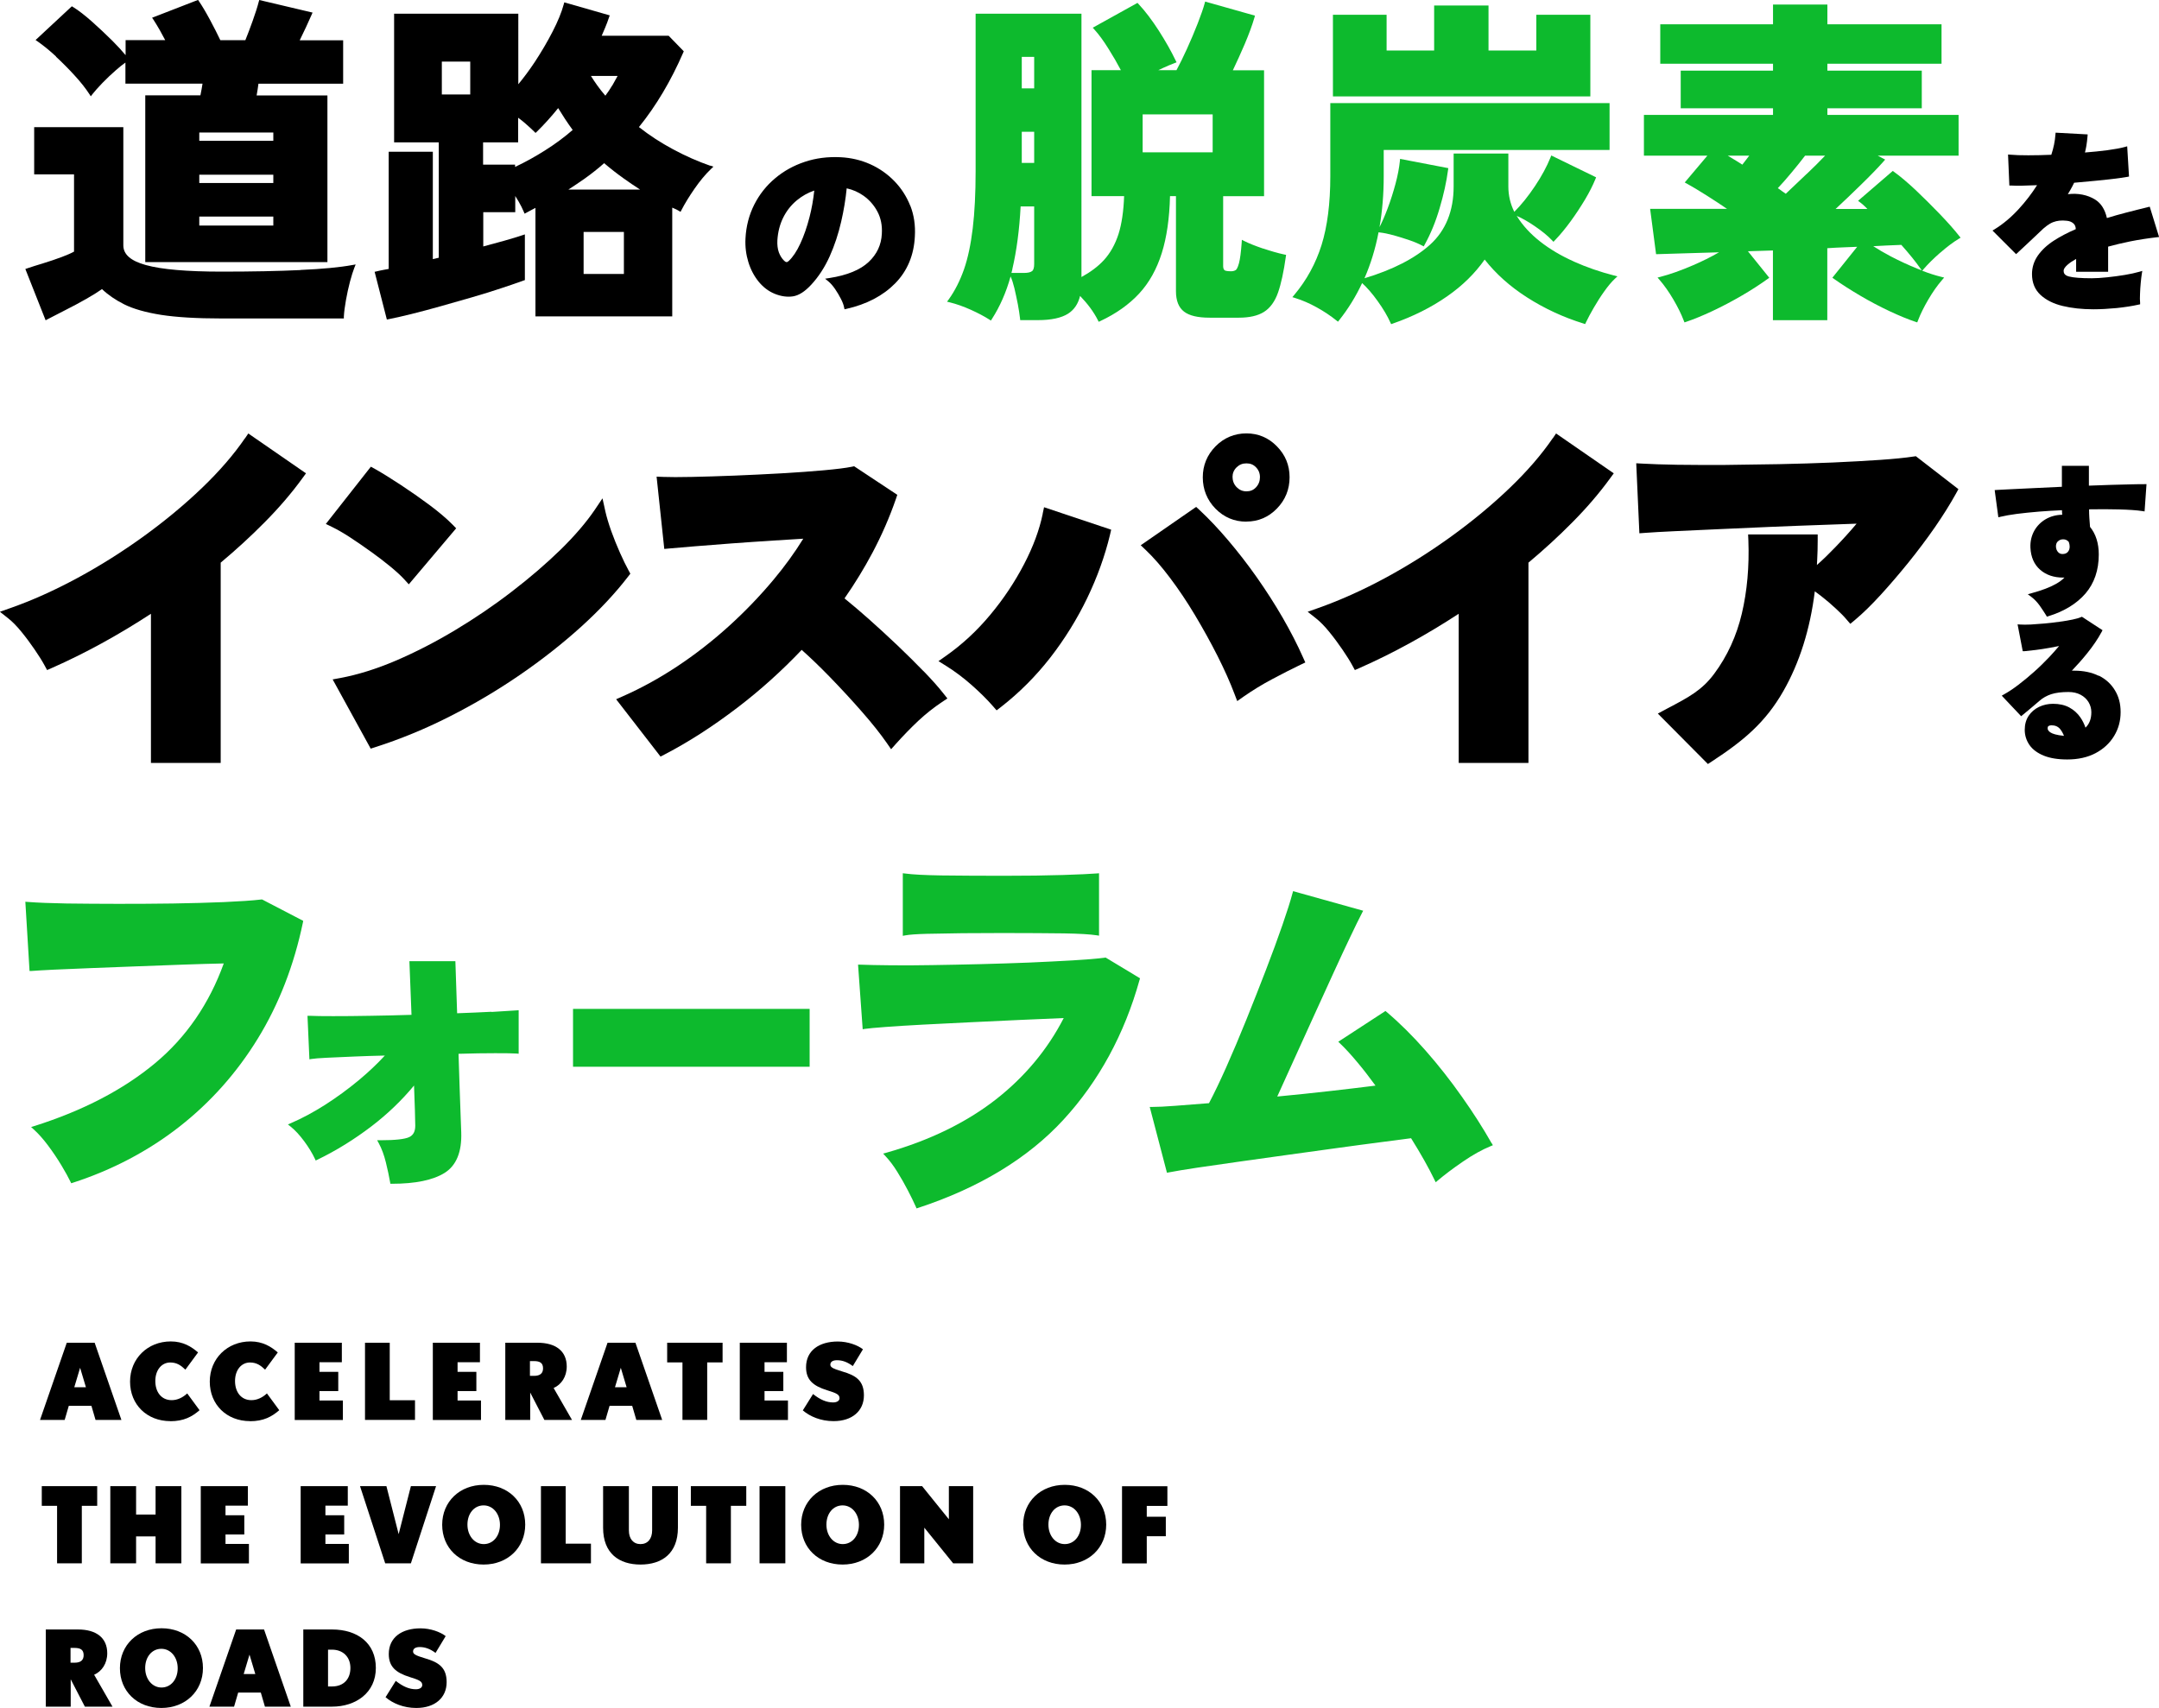
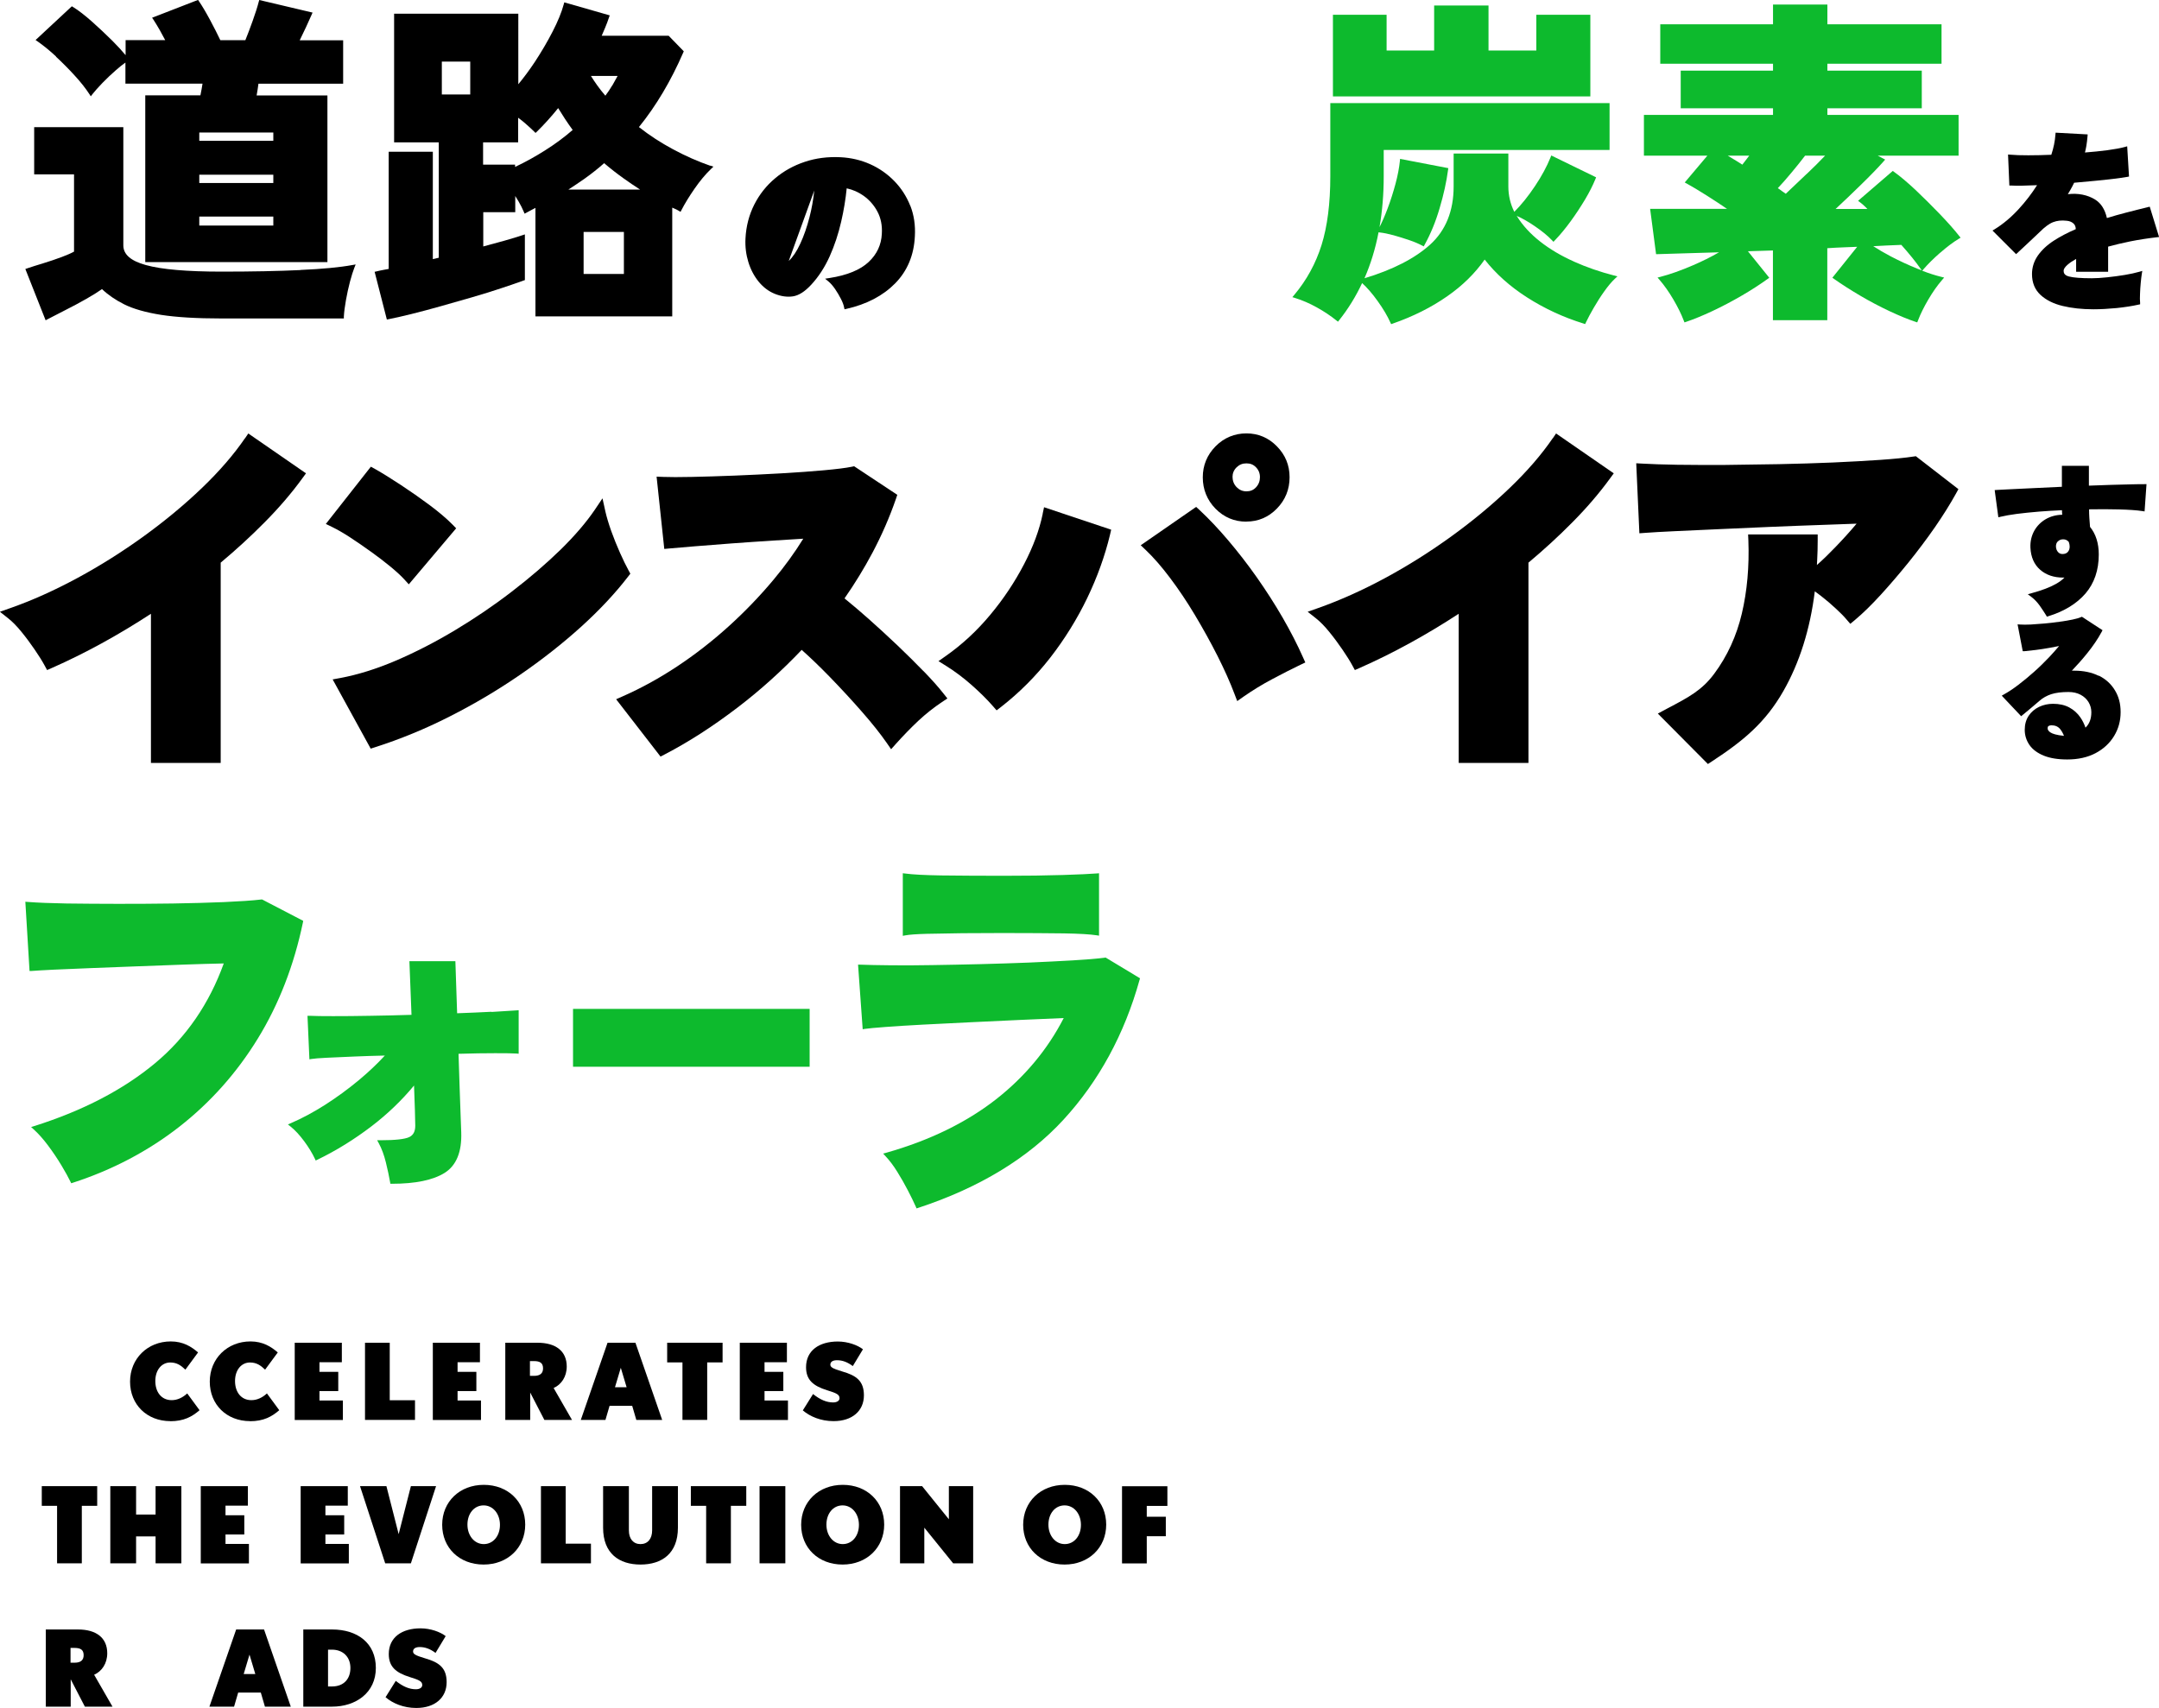
<svg xmlns="http://www.w3.org/2000/svg" id="_レイヤー_2" data-name="レイヤー 2" viewBox="0 0 247.01 195.43">
  <defs>
    <style>
      .cls-1 {
        fill: #0dba2d;
      }
    </style>
  </defs>
  <g id="_更新パート" data-name="更新パート">
    <g>
      <g>
        <g>
          <path d="M28.03,50.14c-1.28,1.87-2.93,3.78-4.91,5.68-1.99,1.91-4.23,3.77-6.66,5.53-2.43,1.76-4.98,3.37-7.59,4.78-2.61,1.41-5.2,2.58-7.72,3.46l-1.16.41.96.76c.47.37.98.89,1.5,1.53.54.66,1.05,1.35,1.52,2.04.47.69.85,1.29,1.12,1.79l.3.55.57-.25c3.74-1.65,7.54-3.73,11.31-6.19v17.07h7.98v-22.92c1.77-1.48,3.46-3.03,5.01-4.6,1.64-1.65,3.1-3.35,4.34-5.06l.41-.56-6.6-4.56-.38.56Z" />
          <path d="M42.46,63.14c.81.58,1.56,1.16,2.23,1.71.65.54,1.18,1.02,1.56,1.44l.52.57,5.42-6.41-.43-.44c-.68-.69-1.57-1.44-2.64-2.24-1.05-.78-2.15-1.55-3.26-2.28-1.11-.73-2.09-1.34-2.92-1.81l-.51-.28-5.15,6.55.76.37c.57.28,1.25.67,2.02,1.17.78.51,1.59,1.07,2.41,1.66Z" />
          <path d="M72.11,65.63l-.21-.39c-.28-.51-.6-1.17-.96-1.97-.36-.81-.7-1.65-1.01-2.51-.3-.85-.52-1.59-.66-2.2l-.34-1.54-.88,1.31c-.97,1.43-2.28,2.96-3.9,4.55-1.64,1.6-3.51,3.21-5.58,4.8-2.06,1.59-4.26,3.08-6.51,4.43-2.25,1.35-4.53,2.52-6.77,3.48-2.22.95-4.35,1.61-6.31,1.98l-.92.17,4.35,7.92.53-.17c2.84-.91,5.7-2.08,8.49-3.5,2.79-1.41,5.49-3.01,8.04-4.76,2.55-1.75,4.91-3.61,7.01-5.51,2.11-1.91,3.91-3.84,5.36-5.72l.27-.35Z" />
          <path d="M105.67,76.81c-.92-.95-1.93-1.95-3.01-2.98-1.09-1.04-2.21-2.06-3.31-3.04-.94-.83-1.85-1.61-2.73-2.32,1.17-1.68,2.25-3.44,3.2-5.23,1.05-1.98,1.95-4.04,2.67-6.12l.17-.5-4.94-3.27-.28.06c-.68.14-1.75.27-3.17.4-1.45.13-3.08.25-4.85.35-1.78.1-3.59.19-5.37.26-1.79.07-3.43.12-4.88.15-1.45.03-2.55.03-3.27,0l-.78-.03.88,8.27.67-.06c.62-.06,1.56-.14,2.81-.24,1.25-.1,2.66-.21,4.22-.33,1.56-.12,3.17-.22,4.82-.33,1.18-.07,2.3-.14,3.38-.21-.98,1.59-2.12,3.16-3.39,4.68-1.57,1.88-3.31,3.69-5.17,5.37-1.86,1.68-3.84,3.22-5.88,4.57-2.04,1.35-4.12,2.49-6.18,3.4l-.79.35,5.08,6.56.5-.26c2.75-1.43,5.48-3.19,8.35-5.38,2.59-1.98,5.04-4.19,7.3-6.57,1.01.9,2.08,1.93,3.19,3.07,1.3,1.34,2.55,2.69,3.71,4.02,1.16,1.32,2.11,2.52,2.84,3.57l.49.71.57-.64c.81-.9,1.66-1.78,2.54-2.61.87-.81,1.78-1.53,2.71-2.15l.62-.41-.46-.58c-.58-.74-1.35-1.6-2.27-2.55Z" />
          <path d="M142.6,59.68c1.35,0,2.53-.5,3.49-1.49.96-.98,1.45-2.19,1.45-3.58s-.49-2.56-1.45-3.54c-.97-.99-2.14-1.48-3.49-1.48s-2.57.5-3.54,1.49c-.96.98-1.45,2.17-1.45,3.54s.49,2.6,1.45,3.58c.97.99,2.16,1.49,3.54,1.49ZM141.01,54.61c0-.46.15-.82.46-1.13.32-.31.67-.46,1.13-.46s.8.14,1.1.45c.3.31.45.68.45,1.13s-.15.84-.45,1.16c-.3.32-.65.46-1.09.46s-.8-.15-1.12-.47c-.31-.32-.47-.7-.47-1.16Z" />
          <path d="M119.3,58.78c-.38,1.85-1.1,3.79-2.14,5.78-1.04,2-2.33,3.95-3.85,5.77-1.51,1.82-3.22,3.41-5.1,4.73l-.84.59.87.54c.99.62,1.97,1.35,2.92,2.19.96.85,1.78,1.66,2.44,2.42l.42.48.51-.39c2.08-1.62,3.98-3.52,5.63-5.64,1.64-2.11,3.06-4.4,4.22-6.8,1.15-2.39,2.03-4.83,2.61-7.24l.14-.6-7.68-2.57-.16.75Z" />
          <path d="M146.75,70.68c-.9-1.56-1.9-3.11-2.96-4.62-1.06-1.51-2.17-2.93-3.28-4.24-1.12-1.32-2.22-2.48-3.26-3.45l-.4-.37-6.34,4.39.6.57c.85.81,1.78,1.87,2.75,3.16.98,1.3,1.94,2.73,2.86,4.27.92,1.54,1.79,3.11,2.58,4.67.78,1.55,1.44,3.02,1.94,4.35l.31.81.71-.5c1.05-.73,2.17-1.42,3.31-2.02,1.15-.61,2.22-1.16,3.18-1.62l.59-.28-.27-.6c-.64-1.44-1.42-2.96-2.32-4.52Z" />
          <path d="M177.65,50.14c-1.28,1.87-2.93,3.78-4.91,5.68-1.99,1.91-4.23,3.77-6.66,5.53-2.43,1.76-4.98,3.37-7.59,4.78-2.61,1.41-5.2,2.57-7.72,3.46l-1.16.41.96.76c.47.37.98.89,1.5,1.53.54.66,1.05,1.35,1.52,2.04.47.69.85,1.29,1.12,1.79l.3.55.57-.25c3.74-1.65,7.54-3.73,11.31-6.19v17.07h7.98v-22.92c1.77-1.48,3.46-3.03,5.01-4.6,1.64-1.65,3.1-3.35,4.34-5.06l.41-.56-6.6-4.56-.38.56Z" />
          <path d="M219.2,52.2l-.29.04c-.92.14-2.19.27-3.79.38-1.6.11-3.42.21-5.41.3-1.98.08-4.05.15-6.16.19-2.13.04-4.21.07-6.19.09-1.98.01-3.82,0-5.47-.02-1.63-.03-2.96-.07-3.94-.13l-.75-.04.36,8.01.69-.05c.76-.06,1.88-.12,3.34-.19,1.47-.07,3.14-.15,5.02-.23,1.88-.09,3.84-.17,5.89-.26,2.05-.09,4.06-.16,6.02-.23l3.89-.14c-.77.92-1.59,1.82-2.44,2.7-.73.76-1.43,1.44-2.1,2.03.01-.18.02-.36.03-.54.04-.73.06-1.5.06-2.28v-.68h-7.96l.03.7c.11,2.97-.14,5.78-.75,8.36-.6,2.55-1.66,4.86-3.15,6.87-1.4,1.89-2.89,2.68-5.36,3.98l-1.1.59,5.73,5.77.46-.3c3.62-2.37,6.11-4.44,8.17-8.04,1.85-3.24,3.06-7.07,3.6-11.42.23.16.47.34.71.53.6.47,1.17.95,1.69,1.44.52.48.93.89,1.22,1.24l.44.51.52-.43c.93-.78,1.93-1.76,2.99-2.92,1.04-1.14,2.1-2.38,3.17-3.7,1.06-1.32,2.07-2.66,3-4,.93-1.35,1.74-2.64,2.41-3.85l.28-.51-4.87-3.77Z" />
        </g>
        <g>
          <path d="M245.31,55.4c-.33,0-.83,0-1.49.02-.66.01-1.43.03-2.3.06-.8.03-1.64.06-2.53.09v-2.27h-3.09v2.4c-1.02.05-2.01.09-2.97.14l-2.71.13c-.78.04-1.37.07-1.76.09l-.25.02.42,3.11.25-.06c.49-.12,1.12-.23,1.87-.33.76-.1,1.61-.18,2.53-.26.85-.07,1.73-.12,2.63-.16,0,.18.01.35.03.52-.69.01-1.32.18-1.88.5-.57.33-1.02.79-1.33,1.35-.31.57-.46,1.21-.43,1.91.05,1.09.43,1.94,1.12,2.54.68.59,1.56.89,2.62.89.05,0,.1,0,.15,0-.26.27-.6.52-1,.74-.65.37-1.57.72-2.74,1.04l-.45.13.38.28c.37.28.7.62.99,1.03.29.42.54.79.72,1.09l.09.16.17-.05c1.82-.56,3.25-1.44,4.25-2.6,1.01-1.18,1.52-2.68,1.52-4.46,0-1.29-.34-2.35-1-3.16-.03-.33-.06-.68-.08-1.05-.02-.31-.03-.63-.03-.96,1.21-.02,2.36-.02,3.42.01,1.12.03,2.02.09,2.68.19l.25.04.22-3.12h-.25ZM235.44,61.95c.16-.16.36-.24.61-.24.26,0,.47.1.64.3.07.2.1.38.1.53,0,.24-.06.44-.2.6-.12.15-.31.24-.56.25h0c-.23.02-.41-.05-.56-.21-.16-.17-.24-.39-.25-.65,0-.24.06-.43.22-.59Z" />
          <path d="M240.11,77.33c-.78-.39-1.72-.59-2.79-.59-.1,0-.19,0-.28,0,.61-.64,1.19-1.29,1.73-1.96.69-.85,1.25-1.68,1.68-2.48l.1-.19-2.36-1.54-.12.05c-.2.09-.52.18-.94.27-.43.09-.93.18-1.49.25-.55.08-1.13.15-1.7.2-.58.05-1.12.09-1.61.12-.49.02-.89.02-1.2,0l-.3-.02.59,3.07h.21c.35-.04.78-.08,1.28-.14.51-.06,1.05-.15,1.62-.25.35-.06.7-.13,1.05-.2-.35.42-.73.84-1.12,1.26-.56.59-1.14,1.16-1.75,1.7-.61.54-1.21,1.04-1.79,1.48-.58.44-1.13.81-1.64,1.09l-.26.15,2.22,2.35.17-.14c.32-.26.66-.54,1.01-.84l.88-.75c.4-.36.87-.62,1.38-.79.53-.17,1.19-.25,1.98-.25.53,0,1,.11,1.39.32.39.21.69.49.9.84.21.35.32.74.32,1.15,0,.76-.22,1.34-.67,1.77-.14-.42-.34-.82-.59-1.18-.32-.47-.75-.85-1.26-1.13-.52-.28-1.14-.42-1.86-.42-.57,0-1.11.12-1.6.35-.49.24-.9.58-1.19,1.02-.3.45-.45.99-.45,1.61s.18,1.21.54,1.73c.35.51.9.92,1.63,1.22.71.29,1.62.44,2.69.44,1.24,0,2.33-.24,3.24-.72.91-.48,1.62-1.14,2.12-1.96.5-.82.75-1.73.75-2.73s-.22-1.79-.65-2.5c-.43-.72-1.05-1.29-1.84-1.68ZM234.34,83.09c.12-.07.23-.1.36-.1.43,0,.75.14.99.42.18.22.33.48.45.79-.9-.09-1.32-.25-1.51-.37-.36-.22-.36-.42-.36-.48,0-.2.06-.24.08-.25Z" />
        </g>
      </g>
      <g>
        <path class="cls-1" d="M34.68,105.36l-4.69-2.44h-.07c-1.1.13-2.55.22-4.31.3-1.77.07-3.73.13-5.8.16-2.07.03-4.18.04-6.29.04s-4.09-.02-5.89-.04c-1.8-.03-3.31-.09-4.47-.18l-.26-.02.48,7.92h.23c.51-.04,1.37-.09,2.58-.15,1.21-.06,2.63-.12,4.28-.18,1.64-.06,3.38-.13,5.2-.2,1.82-.07,3.62-.14,5.4-.2,1.64-.06,3.16-.1,4.53-.13-1.66,4.61-4.3,8.45-7.84,11.4-3.63,3.03-8.28,5.45-13.82,7.2l-.38.12.3.27c.52.47,1.07,1.08,1.63,1.83.56.75,1.08,1.52,1.53,2.27.45.75.8,1.38,1.04,1.88l.09.18.19-.06c4.51-1.46,8.61-3.62,12.17-6.4,3.56-2.78,6.59-6.18,8.99-10.1,2.41-3.92,4.14-8.39,5.16-13.29l.03-.17Z" />
        <path class="cls-1" d="M56.22,115.77c-1.18.06-2.49.12-3.92.17l-.2-5.96h-5.26l.24,6.14c-1.6.05-3.18.09-4.72.11-1.59.03-3.02.04-4.24.04s-2.12-.01-2.69-.04h-.25s.22,4.98.22,4.98l.25-.04c.31-.05.9-.1,1.76-.14.87-.04,1.92-.09,3.16-.14,1.08-.05,2.24-.08,3.46-.11-.87.95-1.87,1.89-2.97,2.81-1.25,1.04-2.57,2-3.9,2.85-1.33.84-2.63,1.54-3.87,2.07l-.35.15.3.24c.52.41,1.04.98,1.56,1.68.52.7.93,1.38,1.22,2l.1.21.21-.1c2.11-1.02,4.2-2.31,6.19-3.83,1.83-1.4,3.45-2.96,4.85-4.65.04,1.08.07,2.03.1,2.84.03.96.04,1.54.04,1.76,0,.66-.23,1.08-.69,1.3-.51.24-1.62.36-3.29.36h-.38l.18.33c.34.62.61,1.36.82,2.21.21.86.37,1.61.48,2.25l.03.19h.19c2.67,0,4.7-.42,6.01-1.24,1.35-.84,1.99-2.41,1.91-4.64,0-.19-.02-.75-.06-1.65-.04-.91-.08-2.03-.12-3.36-.04-1.27-.08-2.59-.13-3.98,1.59-.05,2.99-.07,4.19-.07s2.07.01,2.45.04l.24.02v-4.98l-.24.02c-.66.05-1.63.11-2.86.18Z" />
        <path class="cls-1" d="M126.43,109.58c-.94.12-2.19.22-3.7.31-1.54.09-3.22.17-4.99.25-1.79.07-3.66.13-5.58.18s-3.76.08-5.53.11c-1.78.03-3.39.04-4.79.02-1.41-.01-2.56-.04-3.42-.07h-.25s.53,7.39.53,7.39l.24-.04c.38-.06,1.18-.13,2.36-.22,1.19-.09,2.64-.18,4.32-.27,1.69-.09,3.49-.18,5.42-.27l5.76-.27c1.76-.08,3.4-.15,4.9-.21-1.85,3.6-4.46,6.73-7.76,9.31-3.41,2.66-7.63,4.71-12.54,6.1l-.36.1.25.27c.47.5.93,1.1,1.36,1.8.44.71.85,1.42,1.22,2.14.37.71.67,1.33.91,1.87l.08.19.19-.06c7-2.3,12.59-5.7,16.63-10.1,4.04-4.4,6.97-9.78,8.7-16l.05-.17-3.93-2.37h-.08Z" />
        <rect class="cls-1" x="65.56" y="115.44" width="27.07" height="6.62" />
        <path class="cls-1" d="M106.05,106.85c1.18-.03,2.53-.05,4.05-.07,1.52-.01,3.06-.02,4.61-.02,2.88,0,5.24.02,7.01.04,1.73.03,2.99.1,3.76.22l.26.04v-7.14l-.24.02c-.73.06-2.05.12-3.91.18-1.84.06-4.16.09-6.87.09s-5.18-.02-7.03-.04c-1.86-.03-3.26-.1-4.14-.22l-.26-.03v7.16l.27-.05c.49-.09,1.33-.15,2.5-.18Z" />
-         <path class="cls-1" d="M170.66,130.82c-.98-1.73-2.13-3.53-3.42-5.35-1.28-1.82-2.67-3.59-4.14-5.26-1.47-1.67-2.97-3.16-4.46-4.42l-.13-.11-5.4,3.52.21.2c.59.56,1.26,1.29,2,2.18.67.8,1.36,1.69,2.05,2.64-1.51.19-3.26.4-5.2.62-1.97.22-4,.44-6.04.63.58-1.28,1.22-2.68,1.9-4.19.75-1.66,1.51-3.34,2.29-5.04.78-1.7,1.52-3.34,2.24-4.91.72-1.57,1.36-2.96,1.93-4.14.56-1.19,1.02-2.11,1.34-2.73l.13-.25-8.02-2.24-.06.22c-.24.9-.63,2.13-1.16,3.66-.53,1.54-1.17,3.27-1.88,5.12-.71,1.84-1.46,3.76-2.24,5.69-.78,1.93-1.55,3.76-2.3,5.44-.73,1.64-1.4,3.03-1.98,4.13-1.44.12-2.73.22-3.86.3-1.15.09-2.04.13-2.63.13h-.29l1.97,7.53.21-.04c.77-.15,1.87-.33,3.26-.54,1.4-.21,3-.44,4.79-.69,1.79-.25,3.65-.52,5.58-.78,1.93-.27,3.81-.53,5.65-.78,1.84-.25,3.5-.48,5-.67,1.41-.18,2.56-.33,3.44-.45,1.15,1.84,2.05,3.45,2.69,4.78l.13.26.22-.19c.77-.65,1.73-1.38,2.87-2.16,1.13-.78,2.21-1.38,3.21-1.79l.24-.1-.13-.22Z" />
      </g>
      <g>
        <g>
          <path d="M34.39,30.9c-2.52.12-5.56.18-9.05.18-3.94,0-6.85-.25-8.65-.75-1.74-.48-2.58-1.22-2.58-2.26v-13.52H3.91v5.4h4.56v8.84c-.32.18-.8.39-1.41.62-.7.26-1.41.5-2.13.72-.73.22-1.33.41-1.8.57l-.23.08,2.32,5.87.22-.12c.6-.31,1.29-.67,2.08-1.07.8-.4,1.59-.83,2.37-1.27.7-.4,1.3-.77,1.78-1.11.69.66,1.54,1.24,2.53,1.74,1.06.53,2.48.93,4.24,1.21,1.74.27,4.06.41,6.89.41h14.01v-.22c.03-.53.11-1.17.24-1.88.13-.72.28-1.43.46-2.11.18-.67.35-1.21.5-1.59l.15-.38-.4.07c-1.41.26-3.4.45-5.91.56Z" />
          <path d="M6.4,6.48c.74.69,1.47,1.42,2.15,2.17.68.74,1.24,1.45,1.67,2.11l.17.26.19-.25c.28-.36.67-.79,1.15-1.29.49-.5,1-.99,1.53-1.45.41-.36.78-.66,1.09-.87v2.41h8.82c-.03.19-.06.39-.1.61-.05.26-.1.5-.14.73h-6.31v19.08h20.84V10.92h-8.1c.04-.21.07-.43.11-.65.04-.25.07-.48.1-.69h9.69v-4.97h-4.97c.51-1.04.97-2.02,1.36-2.92l.11-.25L29.66,0l-.06.21c-.15.59-.39,1.33-.7,2.2-.29.81-.57,1.55-.83,2.19h-2.86c-.33-.7-.73-1.48-1.19-2.34-.49-.91-.92-1.63-1.26-2.12l-.1-.15-5.26,2.04.16.23c.2.31.44.7.71,1.17.21.37.42.76.63,1.16h-4.53v1.72c-.41-.49-.92-1.05-1.52-1.65-.76-.75-1.54-1.49-2.33-2.19-.8-.71-1.52-1.27-2.15-1.66l-.15-.09-4.15,3.86.23.16c.66.46,1.38,1.04,2.12,1.73ZM22.8,16.11v-.95h8.47v.95h-8.47ZM22.8,20.94v-.95h8.47v.95h-8.47ZM22.8,25.81v-1.03h8.47v1.03h-8.47Z" />
          <path d="M81.27,18.97c-1.41-.49-2.85-1.12-4.29-1.9-1.37-.73-2.67-1.58-3.88-2.53,1.97-2.43,3.67-5.3,5.07-8.53l.06-.14-1.73-1.78h-7.66c.13-.31.26-.61.39-.91.17-.4.32-.81.45-1.2l.08-.22-5.2-1.49-.06.22c-.25.92-.68,1.97-1.27,3.11-.59,1.16-1.28,2.32-2.03,3.47-.63.95-1.27,1.81-1.9,2.57V1.57h-14.21v14.72h5.11v13.2l-.68.16v-12.29h-5.05v13.41c-.22.04-.43.08-.64.12-.26.05-.51.1-.74.16l-.23.05,1.4,5.46.21-.04c.68-.13,1.55-.33,2.6-.59,1.04-.26,2.18-.56,3.38-.9,1.2-.34,2.4-.68,3.61-1.03,1.21-.35,2.33-.7,3.34-1.04,1.02-.34,1.85-.62,2.5-.86l.15-.05v-5.23l-.3.1c-.54.18-1.22.39-2.04.62-.74.21-1.55.43-2.42.66v-3.92h3.66v-1.85c.13.21.26.42.38.62.24.42.44.81.59,1.17l.1.23.22-.12c.23-.13.46-.25.69-.37l.33-.17v12.41h15.65v-12.44c.08.04.15.07.23.1.17.07.35.16.52.26l.2.12.11-.21c.38-.74.89-1.57,1.5-2.45.61-.88,1.24-1.64,1.88-2.25l.27-.26-.35-.12ZM53.8,7.05v3.76h-3.25v-3.76h3.25ZM71.38,26.54v4.81h-4.61v-4.81h4.61ZM55.27,18.84v-2.55h4.01v-2.82c.3.22.59.45.85.68.37.32.7.63.98.9l.16.16.16-.15c.77-.75,1.59-1.65,2.43-2.69.26.43.53.85.79,1.25.28.43.58.85.87,1.25-.98.85-2.05,1.64-3.18,2.35-1.09.69-2.24,1.33-3.41,1.88v-.26h-3.66ZM70.05,9.77c-.24.4-.5.79-.79,1.18-.34-.39-.65-.79-.93-1.18-.25-.35-.5-.72-.72-1.08h3.05c-.19.36-.39.72-.6,1.08ZM71.36,20.42c.61.44,1.24.86,1.87,1.27h-8.2c.65-.42,1.29-.85,1.9-1.28.77-.55,1.5-1.13,2.19-1.74.71.61,1.47,1.2,2.24,1.75Z" />
        </g>
        <g>
-           <path class="cls-1" d="M144.5,28.44c-.9-.31-1.61-.59-2.12-.85l-.3-.15-.02.34c-.08,1.07-.18,1.86-.31,2.34-.16.59-.31.74-.37.78-.14.09-.33.14-.54.14-.55,0-.72-.09-.76-.14-.12-.11-.14-.33-.14-.49v-7.96h4.68v-14.41h-3.57c.46-.96.91-1.96,1.35-2.98.48-1.13.86-2.16,1.12-3.05l.06-.22-5.7-1.61-.06.22c-.15.56-.42,1.32-.79,2.28-.37.95-.79,1.94-1.24,2.93-.42.93-.83,1.75-1.19,2.42h-2.08c.18-.08.36-.17.53-.25.48-.22.93-.41,1.33-.56l.23-.09-.11-.22c-.5-1.05-1.15-2.19-1.92-3.4-.78-1.21-1.56-2.24-2.32-3.05l-.12-.13-5.12,2.84.19.21c.51.56,1.06,1.31,1.63,2.23.51.81.98,1.62,1.4,2.42h-3.36v14.41h3.73c-.06,1.74-.28,3.2-.64,4.34-.38,1.18-.94,2.18-1.67,2.98-.66.72-1.53,1.37-2.57,1.94V1.57h-12.11v18.04c0,2.5-.11,4.69-.33,6.52-.22,1.82-.55,3.4-1,4.69-.45,1.28-1.03,2.44-1.74,3.43l-.2.27.33.08c.73.18,1.53.46,2.38.84.84.38,1.56.76,2.12,1.12l.19.12.12-.19c.91-1.41,1.63-3.05,2.13-4.86.16.36.31.82.44,1.36.14.6.27,1.22.39,1.82.11.61.2,1.15.25,1.62l.02.2h2.03c1.52,0,2.68-.25,3.45-.74.69-.44,1.15-1.12,1.37-2.03.87.9,1.56,1.83,2.03,2.76l.1.2.2-.09c1.79-.84,3.27-1.89,4.42-3.13,1.15-1.24,2.02-2.8,2.6-4.65.56-1.78.88-3.97.94-6.51h.68v10.88c0,1.08.31,1.87.93,2.34.6.46,1.56.69,2.92.69h3.35c1.21,0,2.17-.22,2.87-.66.7-.44,1.25-1.19,1.61-2.22.35-1,.65-2.38.89-4.1l.03-.21-.21-.04c-.72-.15-1.53-.39-2.43-.69ZM138.74,13.09v4.34h-8.01v-4.34h8.01ZM116.9,10.11v-3.6h1.42v3.6h-1.42ZM116.9,18.64v-3.56h1.42v3.56h-1.42ZM115.82,30.79c.49-2.09.81-4.5.95-7.17h1.55v6.59c0,.41-.08.69-.24.81-.18.14-.49.21-.93.21h-1.43c.04-.15.07-.29.11-.44Z" />
          <polygon class="cls-1" points="181.95 1.69 175.77 1.69 175.77 5.78 170.3 5.78 170.3 .63 164.08 .63 164.08 5.78 158.64 5.78 158.64 1.69 152.5 1.69 152.5 11.03 181.95 11.03 181.95 1.69" />
          <path class="cls-1" d="M180.08,29.93c-1.44-.64-2.75-1.41-3.87-2.29-1.12-.88-2.01-1.85-2.66-2.9,0-.01-.02-.03-.03-.04.61.26,1.3.65,2.06,1.17.84.57,1.51,1.12,1.99,1.63l.16.17.16-.17c.63-.65,1.24-1.4,1.83-2.21.59-.81,1.13-1.64,1.63-2.47.5-.84.89-1.62,1.18-2.33l.08-.2-5.13-2.5-.09.23c-.41,1.02-1,2.12-1.77,3.27-.76,1.14-1.56,2.14-2.37,2.95-.45-.9-.68-1.88-.68-2.9v-3.77h-6.26v3.77c0,2.8-.91,5.04-2.69,6.65-1.76,1.59-4.29,2.88-7.51,3.85.71-1.63,1.25-3.38,1.61-5.26l.14.02c.46.05.99.16,1.58.32.61.17,1.21.36,1.8.56.59.2,1.07.41,1.45.61l.2.1.11-.2c.68-1.23,1.26-2.63,1.71-4.18.46-1.54.78-3.01.96-4.36l.03-.21-5.52-1.06-.02.25c-.08.76-.24,1.63-.5,2.6-.26.96-.56,1.92-.91,2.84-.3.8-.61,1.51-.92,2.12.32-1.83.48-3.77.48-5.82v-3.01h25.84v-5.36h-31.95v8.37c0,3.11-.34,5.75-1,7.86-.66,2.11-1.71,4.03-3.12,5.71l-.22.26.32.1c.81.25,1.64.61,2.47,1.07.83.46,1.58.96,2.25,1.5l.18.14.14-.18c1.03-1.29,1.9-2.71,2.62-4.24.57.52,1.17,1.21,1.77,2.05.64.89,1.13,1.72,1.46,2.46l.09.19.2-.07c2.32-.81,4.42-1.86,6.23-3.13,1.73-1.2,3.16-2.61,4.27-4.19,1.28,1.63,2.9,3.08,4.82,4.31,2.01,1.29,4.19,2.3,6.49,3.01l.19.06.08-.18c.23-.49.54-1.06.91-1.7.37-.64.77-1.27,1.2-1.87.42-.59.82-1.07,1.2-1.43l.3-.28-.4-.1c-1.59-.41-3.13-.94-4.58-1.59Z" />
          <path class="cls-1" d="M221.98,28.92c.74-.65,1.45-1.19,2.11-1.59l.22-.13-.16-.2c-.57-.73-1.33-1.58-2.24-2.53-.91-.94-1.83-1.86-2.76-2.74-.93-.87-1.76-1.57-2.46-2.07l-.14-.1-3.97,3.42.23.17c.2.15.4.32.6.52.08.08.16.16.24.24h-3.64c.96-.89,1.92-1.81,2.86-2.73,1.09-1.06,1.97-1.97,2.62-2.7l.19-.22-.85-.45h9.25v-4.66h-15.01v-.76h10.8v-4.31h-10.8v-.79h13.06V2.78h-13.06V.52h-6.22v2.26h-12.9v4.51h12.9v.79h-10.56v4.31h10.56v.76h-14.77v4.66h7.26l-2.59,3.07.24.13c.56.31,1.33.76,2.27,1.36.76.48,1.54.99,2.33,1.53h-8.8l.68,5.18h.2c.83-.03,1.93-.06,3.29-.1,1.13-.03,2.36-.07,3.71-.11-.91.53-1.92,1.03-2.99,1.49-1.37.59-2.61,1.03-3.69,1.31l-.35.09.24.28c.53.61,1.06,1.36,1.57,2.23.51.87.91,1.68,1.19,2.42l.08.2.21-.07c.86-.29,1.86-.7,2.97-1.22,1.11-.52,2.23-1.11,3.35-1.76,1.12-.65,2.12-1.3,2.98-1.92l.19-.14-2.44-3.03,2.86-.09v7.98h6.22v-8.24c.65-.04,1.29-.08,1.91-.1.51-.02,1.02-.04,1.51-.06l-2.84,3.54.2.14c.89.63,1.9,1.27,3,1.92,1.1.65,2.23,1.24,3.33,1.76,1.11.52,2.1.93,2.97,1.22l.21.07.08-.2c.28-.74.68-1.55,1.19-2.42.51-.87,1.04-1.62,1.57-2.23l.24-.28-.36-.09c-.65-.16-1.37-.39-2.15-.69l.16-.19c.51-.59,1.15-1.22,1.89-1.87ZM206.71,19.89c-.86.82-1.66,1.58-2.4,2.28-.15-.1-.31-.21-.46-.32-.14-.11-.29-.22-.45-.32.49-.52,1.01-1.11,1.54-1.75.57-.68,1.1-1.34,1.58-1.97h2.29c-.63.66-1.33,1.36-2.09,2.08ZM199.81,18.23c-.15.2-.31.41-.47.61-.38-.25-.76-.48-1.14-.71-.18-.11-.36-.22-.53-.32h2.46c-.11.14-.21.28-.32.42ZM214.32,28.17c.53-.03,1.04-.06,1.52-.08.63-.02,1.19-.05,1.69-.07.89,1,1.64,1.92,2.21,2.74l.13.18c-.18-.07-.36-.14-.54-.21-1.01-.41-2.02-.88-3-1.39-.74-.39-1.41-.78-2.01-1.17Z" />
        </g>
-         <path d="M104.14,23.54c-.42-1.06-1.03-2.01-1.82-2.82-.79-.81-1.71-1.46-2.76-1.93-1.05-.47-2.19-.74-3.4-.8-1.44-.07-2.82.1-4.09.53-1.27.42-2.42,1.06-3.4,1.89-.99.83-1.79,1.84-2.38,3.01-.59,1.17-.93,2.47-1,3.87-.05.95.07,1.86.33,2.7.26.85.66,1.6,1.17,2.23.52.64,1.14,1.11,1.85,1.4.72.29,1.42.39,2.08.29.67-.1,1.37-.55,2.09-1.33.83-.89,1.54-1.98,2.11-3.24.56-1.25,1-2.58,1.32-3.98.3-1.3.51-2.58.63-3.81.69.15,1.34.43,1.93.85.66.47,1.2,1.08,1.59,1.82.39.73.56,1.59.5,2.54-.06,1.25-.56,2.33-1.51,3.22-.96.9-2.46,1.52-4.47,1.83l-.51.08.4.33c.24.2.49.49.74.85.25.37.48.75.67,1.13.19.37.31.69.36.96l.05.23.23-.05c2.3-.52,4.17-1.5,5.56-2.91,1.4-1.42,2.16-3.24,2.26-5.41.07-1.24-.1-2.41-.52-3.48ZM93.16,21.8c-.11,1.04-.29,2.07-.55,3.07-.29,1.12-.64,2.13-1.05,3.01-.4.87-.85,1.54-1.32,1.98h0c-.19.18-.32.17-.52-.02-.26-.25-.47-.58-.61-.96-.14-.39-.2-.87-.17-1.4.06-.93.28-1.8.66-2.57.38-.77.91-1.45,1.58-2,.58-.48,1.25-.86,1.99-1.11Z" />
+         <path d="M104.14,23.54c-.42-1.06-1.03-2.01-1.82-2.82-.79-.81-1.71-1.46-2.76-1.93-1.05-.47-2.19-.74-3.4-.8-1.44-.07-2.82.1-4.09.53-1.27.42-2.42,1.06-3.4,1.89-.99.83-1.79,1.84-2.38,3.01-.59,1.17-.93,2.47-1,3.87-.05.95.07,1.86.33,2.7.26.85.66,1.6,1.17,2.23.52.64,1.14,1.11,1.85,1.4.72.29,1.42.39,2.08.29.67-.1,1.37-.55,2.09-1.33.83-.89,1.54-1.98,2.11-3.24.56-1.25,1-2.58,1.32-3.98.3-1.3.51-2.58.63-3.81.69.15,1.34.43,1.93.85.66.47,1.2,1.08,1.59,1.82.39.73.56,1.59.5,2.54-.06,1.25-.56,2.33-1.51,3.22-.96.9-2.46,1.52-4.47,1.83l-.51.08.4.33c.24.2.49.49.74.85.25.37.48.75.67,1.13.19.37.31.69.36.96l.05.23.23-.05c2.3-.52,4.17-1.5,5.56-2.91,1.4-1.42,2.16-3.24,2.26-5.41.07-1.24-.1-2.41-.52-3.48ZM93.16,21.8c-.11,1.04-.29,2.07-.55,3.07-.29,1.12-.64,2.13-1.05,3.01-.4.87-.85,1.54-1.32,1.98h0Z" />
        <path d="M241.19,31.09v-2.87c.78-.21,1.63-.42,2.53-.6.96-.19,1.98-.35,3.02-.47l.28-.03-1.07-3.47-.21.05c-.84.21-1.67.41-2.5.63-.74.19-1.48.4-2.19.62-.22-.98-.67-1.69-1.34-2.11-.88-.55-1.98-.76-3.13-.62.09-.15.19-.31.28-.47.16-.27.3-.55.44-.84.79-.07,1.55-.14,2.29-.21.79-.07,1.51-.15,2.17-.23.66-.08,1.2-.16,1.62-.23l.2-.04-.21-3.46-.28.08c-.46.13-1.13.25-2,.37-.78.1-1.64.19-2.55.26.06-.25.12-.51.16-.76.06-.36.1-.72.13-1.07l.02-.24-3.67-.2-.02.23c-.05.74-.21,1.51-.47,2.3-.93.04-1.81.06-2.63.06-.86,0-1.55-.02-2.06-.07l-.26-.02.15,3.55h.21c.64.04,1.63.02,2.96-.04-.61.96-1.31,1.87-2.09,2.72-.87.95-1.8,1.73-2.76,2.32l-.25.15,2.7,2.7.97-.9c.33-.31.66-.62.98-.92.32-.31.57-.54.75-.71.58-.58,1.09-.96,1.54-1.13.44-.17.96-.23,1.55-.16.31.03.55.12.76.3.18.15.27.37.28.66-.93.4-1.77.84-2.5,1.31-.78.5-1.39,1.08-1.83,1.7-.45.64-.68,1.36-.68,2.13,0,.99.33,1.79.98,2.39.63.58,1.48,1.01,2.53,1.26,1.03.25,2.21.38,3.52.38.81,0,1.7-.05,2.65-.14.95-.1,1.79-.23,2.5-.39l.19-.04v-.2c-.03-.24-.03-.57-.01-.98.01-.41.04-.83.08-1.26.04-.42.08-.77.12-1.02l.06-.36-.35.1c-.44.13-1,.25-1.65.36-.66.11-1.34.2-2.01.27-.67.07-1.26.11-1.77.11-1.22,0-2.09-.07-2.6-.2-.55-.14-.62-.43-.62-.66,0-.19.15-.42.43-.67.25-.23.59-.45,1-.68v1.47h3.67Z" />
      </g>
      <g>
-         <path d="M10.93,162.47l-.47-1.61h-2.59l-.47,1.61h-2.82l3.06-8.83h3.19l3.06,8.83h-2.96ZM9.17,156.49l-.67,2.24h1.33l-.67-2.24Z" />
        <path d="M19.49,162.61c-2.68,0-4.61-1.89-4.61-4.52s2-4.6,4.66-4.6c1.41,0,2.36.6,3.12,1.26l-1.45,1.97c-.5-.48-.97-.82-1.73-.82-.98,0-1.71.85-1.71,2.12s.7,2.19,1.87,2.19c.65,0,1.26-.29,1.78-.77l1.41,1.92c-.85.74-1.8,1.26-3.35,1.26Z" />
        <path d="M28.61,162.61c-2.68,0-4.61-1.89-4.61-4.52s2-4.6,4.66-4.6c1.41,0,2.36.6,3.12,1.26l-1.45,1.97c-.5-.48-.97-.82-1.73-.82-.98,0-1.71.85-1.71,2.12s.7,2.19,1.87,2.19c.65,0,1.26-.29,1.78-.77l1.41,1.92c-.85.74-1.8,1.26-3.35,1.26Z" />
        <path d="M33.72,162.47v-8.83h5.39v2.23h-2.56v1.1h2.15v2.2h-2.15v1.08h2.68v2.23h-5.51Z" />
        <path d="M41.76,162.47v-8.83h2.83v6.58h2.89v2.25h-5.72Z" />
        <path d="M49.52,162.47v-8.83h5.39v2.23h-2.56v1.1h2.15v2.2h-2.15v1.08h2.68v2.23h-5.51Z" />
        <path d="M62.28,162.47l-1.62-3.13v3.13h-2.85v-8.83h3.69c2.09,0,3.34.96,3.34,2.72,0,1.17-.62,2.07-1.5,2.46l2.1,3.65h-3.16ZM61.1,155.74h-.47v1.69h.47c.69,0,1.03-.29,1.03-.86,0-.62-.36-.83-1.03-.83Z" />
        <path d="M72.8,162.47l-.47-1.61h-2.59l-.47,1.61h-2.82l3.06-8.83h3.19l3.06,8.83h-2.96ZM71.03,156.49l-.67,2.24h1.33l-.67-2.24Z" />
        <path d="M80.91,155.89v6.58h-2.83v-6.58h-1.75v-2.25h6.34v2.25h-1.75Z" />
        <path d="M84.64,162.47v-8.83h5.39v2.23h-2.56v1.1h2.15v2.2h-2.15v1.08h2.68v2.23h-5.51Z" />
        <path d="M95.36,162.61c-1.44,0-2.68-.52-3.51-1.23l1.17-1.87c.82.65,1.54.96,2.3.96.42,0,.73-.18.73-.48,0-.42-.34-.58-1.41-.91-1.61-.5-2.42-1.19-2.42-2.64,0-1.91,1.5-2.94,3.64-2.94,1.15,0,2.27.42,2.87.89l-1.16,1.92c-.6-.44-1.16-.67-1.81-.67-.56,0-.76.24-.76.5,0,.28.21.45,1.37.79,1.6.46,2.47,1.08,2.47,2.73,0,1.77-1.33,2.95-3.46,2.95Z" />
        <path d="M9.36,172.3v6.58h-2.83v-6.58h-1.75v-2.25h6.34v2.25h-1.75Z" />
        <path d="M17.8,178.88v-3.08h-2.23v3.08h-2.95v-8.83h2.95v3.25h2.23v-3.25h2.95v8.83h-2.95Z" />
        <path d="M22.97,178.88v-8.83h5.39v2.23h-2.56v1.1h2.15v2.2h-2.15v1.08h2.68v2.23h-5.51Z" />
        <path d="M34.4,178.88v-8.83h5.39v2.23h-2.56v1.1h2.15v2.2h-2.15v1.08h2.68v2.23h-5.51Z" />
        <path d="M47.02,178.88h-2.95l-2.88-8.83h3.02l1.4,5.49,1.4-5.49h2.88l-2.88,8.83Z" />
        <path d="M55.33,179.02c-2.77,0-4.74-1.91-4.74-4.55s2-4.57,4.76-4.57,4.74,1.91,4.74,4.55-2,4.57-4.76,4.57ZM55.33,172.25c-1.08,0-1.85.93-1.85,2.2s.8,2.23,1.87,2.23,1.85-.93,1.85-2.2-.8-2.23-1.87-2.23Z" />
        <path d="M61.89,178.88v-8.83h2.83v6.58h2.89v2.25h-5.72Z" />
        <path d="M73.28,179.02c-2.44,0-4.28-1.26-4.28-4.21v-4.76h2.95v5.07c0,.96.51,1.56,1.33,1.56s1.33-.6,1.33-1.56v-5.07h2.95v4.76c0,2.95-1.84,4.21-4.28,4.21Z" />
        <path d="M83.62,172.3v6.58h-2.83v-6.58h-1.75v-2.25h6.34v2.25h-1.75Z" />
        <path d="M86.9,178.88v-8.83h2.95v8.83h-2.95Z" />
        <path d="M96.4,179.02c-2.77,0-4.74-1.91-4.74-4.55s2-4.57,4.76-4.57,4.74,1.91,4.74,4.55-2,4.57-4.76,4.57ZM96.4,172.25c-1.08,0-1.85.93-1.85,2.2s.8,2.23,1.87,2.23,1.85-.93,1.85-2.2-.8-2.23-1.87-2.23Z" />
        <path d="M109.05,178.88l-3.3-4.08v4.08h-2.78v-8.83h2.53l3.06,3.79v-3.79h2.78v8.83h-2.29Z" />
        <path d="M121.8,179.02c-2.77,0-4.74-1.91-4.74-4.55s2-4.57,4.76-4.57,4.74,1.91,4.74,4.55-2,4.57-4.76,4.57ZM121.8,172.25c-1.08,0-1.85.93-1.85,2.2s.8,2.23,1.87,2.23,1.85-.93,1.85-2.2-.8-2.23-1.87-2.23Z" />
        <path d="M131.2,172.3v1.25h2.18v2.23h-2.18v3.11h-2.83v-8.83h5.19v2.25h-2.36Z" />
        <path d="M9.71,195.28l-1.62-3.13v3.13h-2.85v-8.83h3.69c2.09,0,3.34.96,3.34,2.72,0,1.17-.62,2.07-1.5,2.46l2.1,3.65h-3.16ZM8.54,188.56h-.47v1.69h.47c.69,0,1.03-.29,1.03-.86,0-.62-.36-.83-1.03-.83Z" />
-         <path d="M18.46,195.43c-2.77,0-4.74-1.91-4.74-4.55s2-4.57,4.76-4.57,4.74,1.91,4.74,4.55-2,4.57-4.76,4.57ZM18.46,188.66c-1.08,0-1.85.93-1.85,2.2s.8,2.23,1.87,2.23,1.85-.93,1.85-2.2-.8-2.23-1.87-2.23Z" />
        <path d="M30.31,195.28l-.47-1.61h-2.59l-.47,1.61h-2.82l3.06-8.83h3.19l3.06,8.83h-2.96ZM28.55,189.31l-.67,2.24h1.33l-.67-2.24Z" />
        <path d="M37.99,195.28h-3.29v-8.83h3.29c2.9,0,5.01,1.55,5.01,4.4s-2.3,4.43-5.01,4.43ZM37.99,188.76h-.46v4.21h.46c1.33,0,2.1-.85,2.1-2.12s-.86-2.09-2.1-2.09Z" />
        <path d="M47.62,195.43c-1.44,0-2.68-.52-3.51-1.23l1.17-1.87c.82.65,1.54.96,2.3.96.42,0,.73-.18.73-.48,0-.42-.34-.58-1.41-.91-1.61-.5-2.42-1.19-2.42-2.64,0-1.91,1.5-2.94,3.64-2.94,1.15,0,2.27.42,2.87.89l-1.16,1.92c-.6-.44-1.16-.67-1.81-.67-.56,0-.76.24-.76.5,0,.28.21.45,1.37.79,1.6.46,2.47,1.08,2.47,2.73,0,1.77-1.33,2.95-3.46,2.95Z" />
      </g>
    </g>
  </g>
</svg>